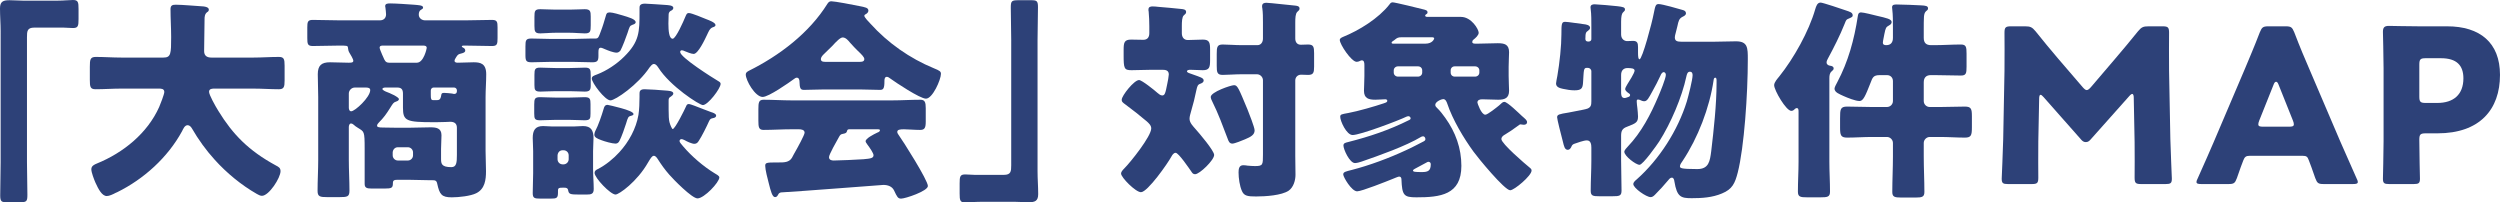
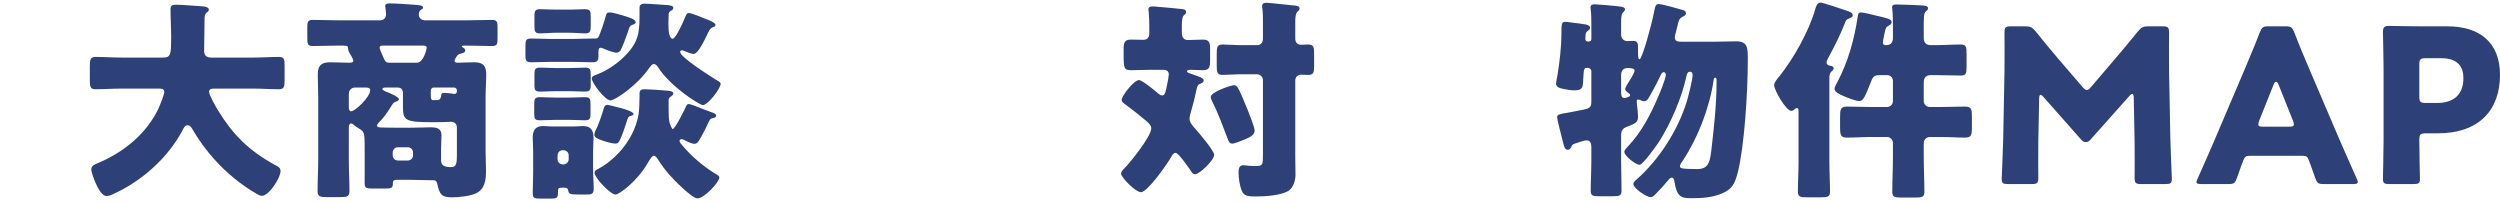
<svg xmlns="http://www.w3.org/2000/svg" id="e" data-name="contents" width="637.744" height="51.648" viewBox="0 0 637.744 51.648">
  <defs>
    <style>
      .g {
        fill: none;
      }

      .h {
        fill: #2d4178;
      }
    </style>
    <clipPath id="b">
      <rect class="g" x="1507.084" y="-244.31" width="750" height="2000" />
    </clipPath>
  </defs>
-   <path class="h" d="M14.741.164c1.529,0,2.785-.164,3.876-.164,1.31,0,1.419.546,1.419,2.293v2.566c0,1.747-.109,2.293-1.419,2.293-.819,0-1.638-.109-2.402-.109h-7.479c-1.802,0-1.856.928-1.856,2.457v31.884c0,2.784.109,5.514.109,8.299,0,1.747-.218,1.911-2.02,1.911H1.802c-1.419,0-1.747-.164-1.747-1.747,0-2.839.109-5.623.109-8.462V7.971c0-1.965-.164-3.876-.164-5.842C0,.328.874.055,2.457.055c1.147,0,2.239.109,3.331.109h8.954Z" />
  <path class="h" d="M52.181,4.914c0,2.73-.109,5.405-.109,8.135,0,1.201.765,1.638,1.856,1.638h10.701c2.129,0,4.313-.164,6.497-.164,1.31,0,1.474.546,1.474,2.238v3.767c0,1.638-.164,2.238-1.474,2.238-2.129,0-4.313-.164-6.497-.164h-9.937c-.491,0-1.365,0-1.365.819,0,.764,1.583,3.603,2.402,4.914,3.658,5.951,7.698,10.1,14.632,13.867.709.382,1.201.601,1.201,1.474,0,1.692-2.948,6.279-4.75,6.279-.437,0-.928-.273-1.311-.491-3.931-2.238-7.698-5.35-10.701-8.681-2.238-2.457-4.204-5.187-5.842-8.026-.218-.382-.601-.819-1.092-.819-.764,0-1.146.983-1.419,1.529-3.658,6.715-9.773,12.229-16.542,15.56-.109.055-.273.109-.382.164-.71.382-1.638.819-2.293.819-1.201,0-2.129-1.747-2.894-3.44-.328-.764-1.038-2.566-1.038-3.385,0-.874.765-1.201,1.419-1.474,6.715-2.73,12.885-7.698,15.888-14.413.273-.601,1.31-3.276,1.31-3.822,0-.874-.819-.874-1.419-.874h-9.554c-2.184,0-4.368.164-6.551.164-1.365,0-1.474-.601-1.474-2.402v-3.33c0-1.856.109-2.511,1.528-2.511,2.129,0,4.313.164,6.497.164h10.755c1.911,0,1.965-.983,1.965-5.241,0-2.348-.164-4.695-.164-7.097,0-.928.437-1.147,1.31-1.147,1.693,0,5.241.328,7.098.437.491.055,1.365.218,1.365.819,0,.328-.164.491-.437.655-.601.437-.655,1.201-.655,1.802Z" />
  <path class="h" d="M115.954,15.505c0,.437.491.491.819.491,1.365,0,2.675-.109,4.04-.109,1.692,0,3.221.273,3.221,3.057,0,1.965-.164,3.931-.164,5.842v13.758c0,1.693.109,3.385.109,5.132,0,2.184-.273,4.531-2.511,5.623-1.42.71-4.422,1.037-6.224,1.037-2.566,0-3.112-.71-3.712-3.494-.164-.819-.546-.874-1.311-.874h-.655c-1.801,0-3.658-.109-5.459-.109h-2.457c-.983,0-1.419.055-1.419.819,0,1.256-.273,1.419-2.184,1.419h-3.221c-1.31,0-1.802-.218-1.802-1.201v-8.899c0-4.641-.109-4.368-1.747-5.405-.437-.273-.764-.491-1.037-.764-.164-.164-.437-.328-.71-.328-.437,0-.546.601-.546.928v8.353c0,2.621.164,5.241.164,7.862,0,1.529-.546,1.638-2.512,1.638h-3.167c-1.802,0-2.457-.109-2.457-1.583,0-2.621.164-5.296.164-7.916v-15.997c0-1.965-.109-3.876-.109-5.842,0-2.238.928-3.057,3.112-3.057,1.583,0,3.167.109,4.75.109.601,0,1.201,0,1.201-.491,0-.437-.709-1.583-1.037-2.129-.219-.382-.273-.71-.328-1.201-.055-.546-.218-.546-2.348-.546-2.184,0-4.368.109-6.606.109-1.311,0-1.42-.491-1.42-2.02v-2.73c0-1.365.109-1.911,1.365-1.911,2.184,0,4.422.109,6.661.109h10.537c.874,0,1.529-.546,1.529-1.529,0-.328-.109-1.365-.164-1.747-.055-.164-.055-.273-.055-.382,0-.655.765-.655,1.256-.655,1.365,0,4.641.218,6.06.328,1.092.109,2.348.109,2.348.71,0,.273-.164.382-.546.601-.491.273-.546.819-.546,1.256,0,.819.764,1.419,1.583,1.419h10.482c2.239,0,4.422-.109,6.606-.109,1.31,0,1.419.491,1.419,1.911v2.73c0,1.529-.109,2.02-1.419,2.02-2.184,0-4.368-.109-6.606-.109h-.709c-.164,0-.382.055-.382.218,0,.109.164.218.273.273.328.164.601.328.601.764s-.382.601-1.037.764c-.71.164-.874.273-1.311.983-.164.273-.382.601-.382.874ZM90.512,22.33c-.819,0-1.529.71-1.529,1.529v3.603c0,.328.109.928.601.928.983,0,4.859-3.603,4.859-5.405,0-.601-.655-.655-1.146-.655h-2.784ZM116.554,32.594c0-1.092-.655-1.529-1.692-1.529-.109,0-1.856.109-3.549.109h-.655c-7.043,0-7.862-.328-7.862-3.713v-3.549c0-1.092-.382-1.583-1.474-1.583h-3.003c-.218,0-.764.055-.764.382,0,.273.819.655,1.146.764.491.164,3.057,1.256,3.057,1.802,0,.382-.437.546-.764.655-.655.218-.764.491-1.529,1.692-.928,1.474-1.583,2.402-2.839,3.658-.164.164-.437.491-.437.764,0,.382.382.491,1.638.491,1.146,0,2.511.055,3.658.055h2.621c1.856,0,3.767-.109,5.678-.109,1.474,0,2.839.164,2.839,2.02,0,1.146-.109,2.348-.109,3.494v2.511c0,1.256.109,2.129,2.621,2.129,1.311,0,1.419-1.146,1.419-3.112v-6.934ZM97.664,11.629c-.382,0-.819.055-.819.546,0,.273.382,1.147.655,1.802.109.273.164.382.273.601.328.764.546,1.419,1.474,1.419h7.097c1.747,0,2.512-3.603,2.512-3.767,0-.546-.491-.601-.928-.601h-10.264ZM100.175,39.637c0,.71.601,1.31,1.31,1.31h2.566c.71,0,1.311-.601,1.311-1.31v-.764c0-.71-.601-1.31-1.311-1.31h-2.566c-.709,0-1.255.546-1.31,1.31v.764ZM109.893,24.131c0,1.147.055,1.42.71,1.42h.491c.928,0,1.256,0,1.474-1.31.055-.382.164-.546.71-.546.382,0,1.638.109,2.02.164.328.055.382.109.546.109.437,0,.709-.218.709-.71v-.218c0-.382-.327-.71-.709-.71h-5.241c-.382,0-.71.328-.71.764v1.037Z" />
  <path class="h" d="M140.591,15.778c-1.692,0-3.331.109-4.968.109-1.365,0-1.583-.328-1.583-1.802v-2.238c0-1.583.109-2.02,1.529-2.02,1.638,0,3.331.109,5.023.109h5.514c1.583,0,3.167-.109,4.75-.109h1.092c.709,0,.819-.491,1.31-1.802.492-1.256.874-2.566,1.256-3.876.164-.655.273-.983,1.037-.983.71,0,2.566.546,3.276.764,1.419.437,3.331.928,3.331,1.747,0,.328-.437.546-.71.601-.874.328-.819.491-1.365,2.129-.273.874-1.365,3.713-1.802,4.477-.273.328-.601.546-.983.546-.819,0-2.184-.546-2.948-.874-.273-.109-.819-.382-1.092-.382-.546,0-.601.491-.601,1.256v.874c0,1.256-.328,1.583-1.583,1.583-1.638,0-3.331-.109-4.968-.109h-5.514ZM143.485,47.881c-.71,0-1.146,0-1.146.71v.491c0,1.474-.328,1.583-1.911,1.583h-2.511c-1.583,0-2.02-.109-2.02-1.42,0-1.692.109-3.385.109-5.077v-5.623c0-1.201-.109-2.348-.109-3.33,0-1.911.601-3.057,2.621-3.057.819,0,1.638.109,2.402.109h5.405c.819,0,1.583-.109,2.402-.109,2.075,0,2.675,1.146,2.675,3.057,0,1.146-.109,2.238-.109,3.33v4.641c0,1.692.164,3.33.164,5.023,0,1.256-.601,1.419-1.801,1.419h-1.856c-2.511,0-2.675-.109-2.894-1.201-.109-.491-.546-.546-.928-.546h-.491ZM145.177,24.896c1.474,0,3.003-.109,3.931-.109,1.42,0,1.529.437,1.529,1.802v2.348c0,1.365-.109,1.747-1.529,1.747-1.146,0-2.457-.109-3.931-.109h-3.385c-1.529,0-2.839.109-3.986.109-1.365,0-1.528-.328-1.528-1.747v-2.293c0-1.474.164-1.856,1.528-1.856,1.038,0,2.457.109,3.986.109h3.385ZM145.232,2.457c1.474,0,2.948-.109,3.931-.109,1.419,0,1.529.546,1.529,1.856v2.238c0,1.638-.109,2.075-1.529,2.075-.982,0-2.457-.164-3.931-.164h-3.439c-1.474,0-2.948.164-3.931.164-1.365,0-1.529-.437-1.529-1.911v-2.293c0-1.529.109-1.965,1.529-1.965,1.092,0,2.457.109,3.931.109h3.439ZM145.232,17.361c1.419,0,2.894-.109,3.985-.109,1.365,0,1.474.437,1.474,2.02v2.511c0,1.147-.218,1.583-1.529,1.583-.982,0-2.402-.109-3.931-.109h-3.439c-1.529,0-2.948.109-3.931.109-1.365,0-1.529-.382-1.529-1.693v-2.566c0-1.474.164-1.856,1.474-1.856,1.201,0,2.566.109,3.986.109h3.439ZM142.229,40.619c0,.71.546,1.31,1.311,1.31h.218c.709,0,1.31-.601,1.31-1.31v-.983c0-.764-.601-1.31-1.31-1.31h-.218c-.765,0-1.256.546-1.311,1.31v.983ZM170.564,3.767c0,.546-.055,1.365-.055,2.238,0,1.856.164,3.876,1.092,3.876.819,0,2.839-4.641,3.167-5.46.328-.71.382-1.092.983-1.092.71,0,3.658,1.256,4.477,1.583.546.218,2.293.819,2.293,1.474,0,.382-.437.491-.765.601-.709.328-.874.819-1.419,1.965-.491,1.037-2.238,4.804-3.385,4.804-.601,0-1.747-.491-2.293-.71-.218-.109-.492-.218-.71-.218-.273,0-.437.164-.437.437,0,1.365,8.244,6.552,9.718,7.425.382.218.601.382.601.71,0,1.146-3.221,5.405-4.531,5.405-.874,0-8.408-4.859-11.356-9.554-.273-.382-.601-.928-1.146-.928-.437,0-.819.546-1.092.874-2.948,4.422-8.735,8.408-9.991,8.408-1.365,0-4.75-4.477-4.75-5.569,0-.601.601-.764,1.311-1.037,2.457-.928,5.077-2.675,6.934-4.531,3.931-3.876,3.931-6.333,3.931-11.465v-.928c0-.437,0-1.146,1.365-1.146.437,0,4.586.273,5.241.328.601.055,2.02.055,2.02.764,0,.382-.382.655-.71.764-.382.273-.491.601-.491.983ZM158.39,27.571c1.801.491,3.221,1.037,3.221,1.529,0,.273-.382.382-.601.437-.765.164-.819.382-1.311,2.02-.273.928-1.201,3.494-1.638,4.313-.219.437-.492.764-1.038.764-.819,0-2.784-.546-3.603-.874-1.201-.437-1.802-.764-1.802-1.419,0-.328.109-.601.218-.874.819-1.529,1.638-3.985,2.129-5.623.164-.601.328-1.092,1.037-1.092.219,0,1.911.437,3.385.819ZM170.564,25.605v2.348c0,1.419.055,2.621.218,3.221.218.819.655,1.747.819,1.747.601,0,3.058-4.968,3.385-5.733.164-.382.273-.655.764-.655.328,0,2.129.71,3.658,1.31.874.328,1.693.655,2.021.764.382.109,1.255.382,1.255.874,0,.437-.437.601-.819.655-.546.109-.71.218-.983.764-.546,1.256-1.911,3.986-2.621,5.023-.273.437-.546.764-1.146.764s-1.911-.601-2.457-.928c-.273-.109-.546-.273-.819-.273-.273,0-.492.218-.492.491,0,.328.437.764.928,1.365,2.129,2.511,5.187,5.132,7.971,6.824.437.273,1.255.655,1.255,1.092,0,1.256-3.876,5.35-5.568,5.35-1.42,0-6.169-4.859-7.207-6.06-1.146-1.31-1.965-2.457-2.948-3.986-.218-.328-.546-.819-.982-.819-.492,0-.874.71-1.474,1.692-2.785,4.914-7.425,8.189-8.299,8.189-1.31,0-5.35-4.258-5.35-5.514,0-.546.382-.764.819-.983,1.965-.983,4.04-2.675,5.514-4.313,2.402-2.621,4.258-6.006,4.859-9.5.218-1.31.273-3.276.273-4.641v-.71c0-.491,0-1.201,1.256-1.201.874,0,4.368.218,5.351.328.601.055,2.02.055,2.02.764,0,.328-.382.601-.601.764-.492.273-.601.491-.601.983Z" />
-   <path class="h" d="M210.058,22.821c-1.638,0-3.439.109-4.968.109-.928,0-1.092-.437-1.146-2.184,0-.382-.164-.928-.655-.928-.273,0-.437.109-.655.273-1.419,1.037-6.551,4.641-8.08,4.641-1.911,0-4.313-4.204-4.313-5.733,0-.491.382-.71.764-.928,7.807-3.876,15.451-9.664,20.091-17.143.273-.382.491-.601.983-.601.819,0,5.514.874,7.043,1.201,1.638.328,2.402.437,2.402,1.201,0,.382-.327.71-.655.874-.164.055-.382.218-.382.437,0,.382,1.201,1.638,1.529,1.965,4.477,4.968,10.1,8.899,16.215,11.411,1.474.601,1.802.819,1.802,1.419,0,1.474-2.129,6.333-3.822,6.333-1.529,0-7.752-4.149-9.172-5.187-.218-.164-.491-.382-.819-.382-.491,0-.601.546-.601.983v.164c0,1.911-.328,2.184-1.146,2.184-1.638,0-3.33-.109-4.968-.109h-9.445ZM198.484,49.682c-.164.328-.382.601-.765.601-.709,0-1.092-1.474-1.638-3.658-.273-.983-.874-3.385-.874-4.313,0-.764.273-.874,2.675-.874h.819c1.31,0,2.621,0,3.33-1.201.109-.164.273-.491.492-.928.982-1.693,2.729-4.914,2.729-5.46,0-.764-.874-.874-1.474-.874h-1.801c-2.402,0-4.805.164-7.207.164-1.201,0-1.31-.71-1.31-2.348v-2.948c0-1.692.109-2.402,1.31-2.402,2.402,0,4.805.164,7.207.164h25.605c2.402,0,4.804-.164,7.207-.164,1.146,0,1.365.655,1.365,2.129v3.44c0,1.583-.273,2.129-1.419,2.129-1.529,0-3.057-.164-4.149-.164-1.037,0-1.692.109-1.692.655,0,.273.109.437.218.601,1.256,1.747,7.589,11.738,7.589,13.212,0,1.31-5.787,3.221-6.824,3.221-.819,0-1.038-.437-1.802-2.075-.491-1.037-1.583-1.419-2.73-1.419-.273,0-21.893,1.692-26.097,1.911-.328.055-.601.218-.764.6ZM219.285,15.778c.437,0,1.201,0,1.201-.71,0-.491-.655-1.147-1.638-2.075-.601-.601-1.311-1.31-2.021-2.129-.437-.546-1.092-1.31-1.856-1.31-.601,0-1.529.928-2.73,2.238-.601.601-1.365,1.365-2.184,2.129-.328.328-.655.764-.655,1.147,0,.71.71.71,1.201.71h8.681ZM211.478,40.073c0,.71.601.874,1.201.874,1.255,0,6.115-.218,7.589-.328,1.856-.164,2.566-.273,2.566-1.037,0-.491-.928-1.856-1.583-2.73-.164-.218-.437-.601-.437-.819,0-.71,2.02-1.747,3.057-2.238.219-.055.601-.273.601-.546,0-.218-.164-.273-.709-.273h-6.825c-.601,0-.764,0-.874.491-.109.437-.382.546-.928.655-.709.109-.819.273-1.201.983-.491.874-2.457,4.313-2.457,4.968Z" />
-   <path class="h" d="M250.097,51.484c-1.529,0-2.784.164-3.876.164-1.311,0-1.42-.546-1.42-2.293v-2.566c0-1.747.109-2.293,1.42-2.293.819,0,1.638.109,2.402.109h7.48c1.801,0,1.856-.928,1.856-2.457V10.264c0-2.784-.109-5.514-.109-8.299,0-1.747.218-1.911,2.02-1.911h3.167c1.419,0,1.747.164,1.747,1.747,0,2.839-.109,5.623-.109,8.462v33.413c0,1.965.164,3.876.164,5.842,0,1.802-.874,2.075-2.457,2.075-1.146,0-2.238-.109-3.331-.109h-8.954Z" />
  <path class="h" d="M293.897,17.798c-1.747,0-3.494.109-5.241.109-1.911,0-2.02-.437-2.02-3.931v-1.256c0-1.856.164-2.621,1.911-2.621,1.038,0,2.075.055,3.112.055,1.092,0,1.528-.71,1.528-1.692v-1.747c0-1.147-.054-2.621-.164-3.767-.055-.164-.055-.328-.055-.491,0-.71.492-.819,1.092-.819.382,0,1.037.055,1.419.109,1.965.164,3.931.328,5.896.546.492.055,1.201.109,1.201.764,0,.382-.218.546-.601.874-.437.382-.491,1.583-.491,2.73v1.802c0,.983.491,1.747,1.529,1.747,1.255,0,2.566-.109,3.822-.109,1.692,0,1.856.764,1.856,2.566v2.621c0,1.856-.164,2.621-1.856,2.621-1.092,0-2.129-.109-3.221-.109-.219,0-.819.055-.819.382,0,.382.655.491,1.528.819,1.802.655,2.73.874,2.73,1.529,0,.437-.382.655-.819.819-.71.218-.819.655-1.038,1.638-.382,1.856-.819,3.658-1.365,5.46-.164.601-.382,1.256-.382,1.856,0,1.037.928,1.911,1.529,2.621.928,1.037,4.75,5.514,4.75,6.606,0,1.31-3.713,4.914-4.859,4.914-.491,0-.709-.273-.982-.71-.546-.764-3.221-4.75-3.986-4.75-.546,0-.874.601-1.092.983-.874,1.638-6.06,9.063-7.752,9.063-1.365,0-5.078-3.767-5.078-4.75,0-.382.273-.764.874-1.365,1.529-1.529,6.825-8.135,6.825-10.155,0-.764-.601-1.31-1.146-1.802-1.802-1.529-3.549-2.894-5.459-4.313-.765-.546-.928-.71-.928-1.201,0-1.037,3.167-5.023,4.422-5.023.709,0,3.985,2.621,4.695,3.276.328.273.765.655,1.201.655.655,0,.819-.437,1.311-3.003.109-.437.382-1.965.382-2.348,0-1.037-.764-1.201-1.638-1.201h-2.621ZM318.247,27.953c.382.983,1.802,4.531,1.802,5.296,0,1.092-.874,1.638-2.457,2.293-.655.273-2.621,1.092-3.221,1.092-.765,0-.983-.655-1.201-1.256-1.201-3.167-2.402-6.442-3.931-9.5-.164-.273-.382-.819-.382-1.146,0-1.256,5.132-3.003,5.951-3.003.874,0,1.146.71,3.439,6.224ZM330.422,39.91c0,1.583.054,3.112.054,4.695,0,1.365-.491,3.167-1.747,4.04-1.801,1.201-5.842,1.474-8.298,1.474-2.075,0-3.058-.109-3.604-1.365-.601-1.31-.874-3.33-.874-4.75,0-.874.109-1.856,1.201-1.856.328,0,.819.055,1.092.109.601.055,1.311.109,1.911.109,2.02,0,2.02-.328,2.02-2.948v-18.945c0-.819-.71-1.529-1.529-1.529h-3.876c-1.693,0-3.658.164-4.859.164-1.419,0-1.529-.655-1.529-2.348v-3.003c0-1.747.109-2.402,1.529-2.402s3.058.164,4.859.164h3.985c.874,0,1.419-.71,1.419-1.692v-4.095c0-1.256,0-2.511-.164-3.658-.055-.164-.055-.328-.055-.491,0-.71.491-.874,1.092-.874.382,0,1.037.109,1.419.109,1.965.218,3.876.382,5.842.601.491.055,1.201.109,1.201.764,0,.382-.218.491-.601.874-.437.437-.491,1.529-.491,2.73v4.04c0,.874.437,1.583,1.419,1.583.601,0,1.201-.055,1.856-.055,1.365,0,1.529.601,1.529,2.184v3.44c0,1.529-.164,2.129-1.529,2.129-.601,0-1.201-.055-1.801-.055-.819,0-1.474.601-1.474,1.474v19.382Z" />
-   <path class="h" d="M383.766,25.988c.765,0,3.767,2.948,4.477,3.603.874.764,1.31,1.092,1.31,1.583,0,.437-.382.655-.819.655-.273,0-.709-.109-.874-.109-.218,0-.437.273-.874.546-.983.71-1.965,1.419-3.003,2.02-.491.273-.982.601-.982,1.201,0,1.147,6.06,6.333,7.207,7.261.273.218.491.382.491.764,0,1.31-4.422,5.023-5.459,5.023-1.419,0-8.244-8.299-9.336-9.827-2.511-3.44-5.35-8.189-6.715-12.284-.164-.491-.437-1.147-1.037-1.147-.437,0-2.02.655-2.02,1.474,0,.382.273.601.491.819.71.655,1.529,1.747,2.075,2.511,2.621,3.658,4.095,7.753,4.095,12.229,0,7.425-5.405,8.026-11.465,8.026-3.221,0-3.658-.491-3.822-4.586,0-.382-.164-.71-.601-.71-.218,0-1.365.491-1.638.601-1.474.601-7.917,3.167-9.063,3.167-1.419,0-3.549-3.658-3.549-4.313s.71-.764,2.184-1.147c4.477-1.146,9.609-3.057,13.812-5.023,2.184-.983,3.44-1.747,4.586-2.293.164-.109.382-.218.382-.546,0-.164-.109-.71-.601-.71-.164,0-.273.055-.437.109-3.985,2.402-10.81,4.804-15.232,6.333-.437.164-1.255.382-1.692.382-1.365,0-2.948-3.494-2.948-4.477,0-.601.492-.71,1.146-.874,5.569-1.42,10.482-3.057,15.615-5.623.109-.055.382-.164.382-.437s-.273-.546-.546-.546c-.164,0-.328.055-.491.109-2.129,1.037-11.847,4.695-13.758,4.695-1.583,0-3.167-3.603-3.167-4.641,0-.655.328-.655,2.075-.983,2.402-.437,6.77-1.693,9.008-2.457.655-.218.928-.328.928-.655s-.328-.382-.546-.382c-.546,0-1.638.109-2.512.109-1.692,0-2.894-.328-2.894-2.293,0-.983.109-2.293.109-3.767v-2.73c0-.601-.055-1.256-.655-1.256-.164,0-.328.055-.491.164-.218.109-.546.218-.819.218-1.365,0-4.313-4.477-4.313-5.569,0-.437.437-.601.765-.764,4.204-1.693,9.117-4.75,11.902-8.299.218-.328.437-.546.819-.546.601,0,7.043,1.583,8.08,1.856.546.164.819.273.819.71,0,.273-.219.437-.437.546-.109.055-.164.164-.164.273,0,.328.437.328.655.328h8.462c2.675,0,4.532,3.167,4.532,4.04,0,.655-.819,1.365-1.311,1.747-.273.218-.328.437-.328.601,0,.437.492.437.819.437h.819c1.638,0,3.221-.109,4.859-.109,1.692,0,2.894.273,2.894,2.293,0,.928-.109,2.293-.109,3.713v2.348c0,1.474.109,2.839.109,3.767,0,1.911-1.146,2.293-2.784,2.293-1.365,0-2.73-.109-4.095-.109-.546,0-1.201.164-1.201.819,0,.164.982,3.112,2.02,3.112.601,0,2.948-1.911,3.494-2.348.655-.546.874-.928,1.365-.928ZM357.669,9.5c-1.038,0-1.256.164-1.747.546-.109.109-.328.273-.601.437-.273.164-.328.273-.328.382,0,.273.218.273.437.273h8.189c1.856,0,2.239-1.256,2.239-1.31,0-.218-.164-.328-.655-.328h-7.534ZM356.632,16.925c-.601,0-1.092.437-1.092,1.037v.546c0,.601.491,1.037,1.092,1.037h5.078c.601,0,1.092-.437,1.092-1.037v-.546c0-.601-.437-1.037-1.092-1.037h-5.078ZM362.747,43.895c1.529,0,2.239-.328,2.239-2.02,0-.382-.273-.601-.601-.601-.164,0-.273.055-.546.218-.492.273-2.402,1.31-2.948,1.583-.218.109-.437.273-.437.437,0,.328.601.382,2.293.382ZM371.1,16.925c-.601,0-1.038.437-1.038,1.037v.546c0,.601.437,1.037,1.038,1.037h5.187c.601,0,1.092-.437,1.092-1.037v-.546c0-.601-.491-1.037-1.092-1.037h-5.187Z" />
  <path class="h" d="M413.541,40.947c0,2.511.109,5.077.109,7.643,0,1.365-.491,1.474-2.348,1.474h-3.331c-1.638,0-2.184-.109-2.184-1.419,0-2.566.164-5.132.164-7.698v-3.276c0-.764-.109-1.856-1.146-1.856-.819,0-2.402.601-3.221.874-.437.164-.601.382-.764.819-.164.328-.437.71-.874.71-.819,0-.983-.983-1.256-2.075-.491-1.856-1.474-5.733-1.474-6.224,0-.71.546-.819,2.894-1.201.546-.109,1.201-.218,1.965-.382,1.365-.273,2.402-.437,2.948-.655.819-.382.928-.874.928-1.856v-7.643c0-.491-.437-.874-.874-.874h-.273c-.874,0-.764.546-.982,3.876-.109,1.365-.437,1.856-2.184,1.856-.928,0-1.965-.164-2.948-.382-.709-.164-1.747-.382-1.747-1.365,0-.328.219-1.31.328-1.911.601-3.44,1.038-7.753,1.038-10.537,0-2.839.055-3.276.982-3.276.71,0,3.713.491,4.75.601.546.055,1.583.218,1.583.928,0,.328-.328.601-.546.764-.437.328-.655.382-.655,2.075,0,.437.273.655.655.655h.219c.382,0,.655-.273.655-.601v-3.057c0-1.583,0-3.385-.164-4.531-.055-.328-.055-.382-.055-.546,0-.601.491-.764,1.038-.764.601,0,5.077.382,5.842.491,1.365.164,1.911.273,1.911.819,0,.328-.109.382-.546.819-.273.273-.437,1.037-.437,2.293v3.276c0,1.256.928,1.693,1.529,1.693.491,0,.983-.055,1.529-.055,1.092,0,1.256.601,1.256,1.583v1.365c0,.983.054,1.747.382,1.747.71,0,3.221-9.445,3.604-11.574.437-2.238.546-2.511,1.31-2.511.874,0,5.078,1.201,6.169,1.529.437.109.765.382.765.819,0,.491-.492.71-.928.928-.819.437-.983,1.037-1.256,2.348-.109.491-.273,1.147-.437,1.747-.109.382-.219.819-.219,1.092,0,.928.492,1.147,1.802,1.147h7.862c1.965,0,3.985-.109,5.951-.109,3.002,0,3.002,1.693,3.002,4.586,0,8.899-.928,22.439-2.566,28.881-.709,2.73-1.365,4.259-4.04,5.35-2.457,1.037-5.078,1.201-7.698,1.201-2.73,0-3.768-.273-4.422-4.258-.055-.382-.164-.983-.655-.983-.382,0-.655.328-.874.601-1.092,1.31-2.238,2.566-3.439,3.767-.328.328-.655.601-1.092.601-1.092,0-4.422-2.293-4.422-3.33,0-.491.546-.928.874-1.201,5.787-5.132,10.482-12.502,12.775-19.873.382-1.31,1.474-5.514,1.474-6.715,0-.491-.164-.874-.71-.874-.601,0-.764.71-.874,1.201-1.146,5.35-3.985,11.957-6.934,16.597-.601.928-4.149,5.951-5.023,5.951-.928,0-3.876-2.238-3.876-3.33,0-.382.6-1.037.874-1.31,3.494-3.658,5.842-8.189,7.807-12.83.437-.983,1.911-4.586,1.911-5.46,0-.328-.164-.71-.546-.71s-.71.546-.819.874c-.655,1.365-1.311,2.73-2.075,4.04-.928,1.692-1.311,2.511-2.075,2.511-.382,0-.764-.164-1.092-.328-.109-.055-.328-.109-.491-.109-.328,0-.328.218-.328.546,0,.164.109,1.419.164,1.638.055.71.164,1.419.164,2.129,0,1.474-.492,1.747-2.785,2.621-1.201.437-1.529,1.037-1.529,2.293v6.333ZM413.541,23.476c0,.601,0,1.529.874,1.529.273,0,.71-.164.983-.273.218-.055.437-.218.437-.491,0-.218-.164-.328-.328-.437-.328-.218-.928-.655-.928-1.092,0-.328.382-.874.546-1.201.382-.601,1.856-2.894,1.856-3.494,0-.601-.928-.655-1.856-.655-.819,0-1.583.491-1.583,1.747v4.368ZM437.126,20.528c-1.037,6.988-3.985,14.632-7.862,20.473-.273.382-.709.983-.709,1.365,0,.491,0,.764,4.422.764,2.948,0,3.221-2.02,3.548-4.531.655-5.514,1.365-11.956,1.365-17.416v-.655c0-.218,0-.71-.328-.71s-.382.328-.437.71Z" />
  <path class="h" d="M466.667,41.275c0,2.511.164,5.023.164,7.589,0,1.365-.601,1.474-2.457,1.474h-3.331c-1.802,0-2.402-.109-2.402-1.474,0-2.566.164-5.077.164-7.589v-12.666c0-.601,0-1.037-.491-1.037-.164,0-.273.109-.437.218-.273.273-.491.491-.928.491-1.31,0-4.368-5.241-4.368-6.552,0-.764.874-1.692,1.311-2.238,3.712-4.641,7.534-11.465,9.172-17.143.219-.71.492-1.692,1.365-1.692.546,0,5.568,1.692,6.497,2.02s1.692.491,1.692,1.256c0,.328-.218.437-.655.655-.437.218-.71.273-.874.437-.219.218-.328.546-.546,1.092-1.147,2.894-2.785,6.115-4.259,8.844-.164.328-.328.601-.328.983,0,.491.437.764.874.819.492.055.928.218.928.71,0,.328-.218.437-.546.764-.491.437-.546,1.092-.546,1.747v21.292ZM479.552,19.163c-1.693,0-1.856.601-2.402,2.02-1.311,3.33-1.856,4.586-2.785,4.586-1.037,0-3.057-.819-4.04-1.256-1.037-.491-2.348-.928-2.348-1.911,0-.382.546-1.31.71-1.638,2.784-5.241,4.313-10.81,5.241-16.87.055-.491.218-.928.819-.928.655,0,3.221.655,4.095.874,2.348.546,3.712.819,3.712,1.583,0,.382-.273.655-.601.819-.874.491-.928.655-1.255,2.238-.055.328-.164.983-.328,1.692-.055.273-.055.328-.055.491,0,.546.382.655.874.655,1.201,0,1.692-.764,1.692-1.856v-2.675c0-1.583,0-3.221-.164-4.531,0-.218-.055-.382-.055-.601,0-.71.655-.71,1.201-.71,1.638,0,5.023.164,6.115.218,1.256.055,1.856.164,1.856.764,0,.382-.218.491-.546.764-.382.382-.437.874-.491,1.365-.055.71-.055,2.129-.055,3.057v2.348c0,1.256.601,1.856,1.856,1.856h.928c2.238,0,4.422-.164,6.661-.164,1.365,0,1.474.601,1.474,2.348v3.276c0,1.747-.109,2.293-1.474,2.293-2.239,0-4.477-.109-6.661-.109h-.983c-1.201,0-1.802.655-1.802,1.856v4.75c0,.874.71,1.529,1.529,1.529h2.675c2.075,0,4.204-.109,6.278-.109,1.638,0,1.802.601,1.802,2.511v2.73c0,2.075-.164,2.675-1.802,2.675-2.075,0-4.204-.164-6.278-.164h-2.675c-.819,0-1.529.71-1.529,1.529v3.44c0,3.003.164,6.06.164,9.063,0,1.256-.601,1.42-2.184,1.42h-3.767c-1.638,0-2.238-.164-2.238-1.42,0-3.003.164-6.006.164-9.063v-3.44c0-.819-.709-1.529-1.529-1.529h-3.876c-2.075,0-4.204.164-6.279.164-1.638,0-1.802-.655-1.802-2.566v-2.348c0-2.293.055-3.003,1.802-3.003,2.075,0,4.204.109,6.279.109h3.876c.819,0,1.529-.655,1.529-1.529v-5.077c0-.874-.601-1.529-1.529-1.529h-1.801Z" />
  <path class="h" d="M519.968,36.197c-.055,3.003,0,7.807,0,9.117,0,1.365-.273,1.638-1.638,1.638h-6.115c-1.256,0-1.583-.218-1.583-1.365,0-.382.328-7.207.382-10.1l.328-17.361c.055-3.003,0-8.572,0-9.773,0-1.365.273-1.638,1.638-1.638h3.604c1.365,0,1.802.218,2.675,1.256,1.911,2.402,3.822,4.695,5.678,6.879l6.333,7.37c.437.491.765.764,1.038.764.328,0,.655-.273,1.092-.764l6.06-7.097c1.856-2.184,3.986-4.695,5.951-7.152.874-1.037,1.31-1.256,2.675-1.256h3.603c1.365,0,1.638.273,1.638,1.638,0,2.457-.055,5.514,0,9.773l.328,17.361c.054,2.784.382,9.554.382,10.1,0,1.147-.328,1.365-1.583,1.365h-6.279c-1.365,0-1.638-.273-1.638-1.638,0-1.201.055-6.934,0-9.063l-.218-11.301c0-.546-.109-.983-.382-.983-.164,0-.382.109-.764.546l-9.773,10.974c-.382.437-.709.764-1.31.764-.546,0-.874-.273-1.256-.71l-9.5-10.755c-.382-.437-.601-.601-.819-.601-.218,0-.327.437-.327.983l-.219,11.028Z" />
  <path class="h" d="M573.853,39.746c-.874,0-1.255.273-1.583,1.146-.382,1.037-.819,2.075-1.638,4.531-.491,1.31-.764,1.529-2.184,1.529h-6.879c-.874,0-1.256-.109-1.256-.546,0-.218.109-.491.328-.928,2.02-4.531,3.112-6.988,4.04-9.172l8.025-18.836c1.038-2.511,2.348-5.514,3.767-9.227.546-1.31.819-1.529,2.239-1.529h4.313c1.419,0,1.692.218,2.238,1.529,1.419,3.713,2.73,6.825,3.712,9.063l8.026,18.781c1.037,2.402,2.129,4.859,4.149,9.391.218.437.327.71.327.928,0,.437-.382.546-1.255.546h-7.425c-1.419,0-1.692-.218-2.184-1.529-.819-2.457-1.256-3.494-1.638-4.531-.328-.928-.601-1.146-1.583-1.146h-13.54ZM576.31,30.792c-.164.382-.218.71-.218.928,0,.491.382.601,1.255.601h6.552c.874,0,1.255-.109,1.255-.601,0-.218-.054-.546-.218-.928l-3.712-9.281c-.164-.437-.382-.655-.601-.655s-.437.218-.601.655l-3.712,9.281Z" />
  <path class="h" d="M609.463,46.953c-1.255,0-1.583-.218-1.583-1.365,0-.382.164-6.661.164-9.554v-18.563c0-2.894-.164-8.954-.164-9.336,0-1.146.382-1.529,1.529-1.529.382,0,5.187.109,7.698.109h7.152c8.353,0,13.485,4.149,13.485,12.393,0,8.845-5.187,14.905-15.942,14.905h-3.003c-1.365,0-1.638.273-1.638,1.638,0,3.33.164,9.554.164,9.936,0,1.147-.327,1.365-1.583,1.365h-6.279ZM617.161,24.623c0,1.365.273,1.638,1.638,1.638h2.948c4.149,0,6.661-2.129,6.661-6.279,0-3.276-1.692-5.132-5.732-5.132h-3.876c-1.365,0-1.638.273-1.638,1.638v8.135Z" />
</svg>